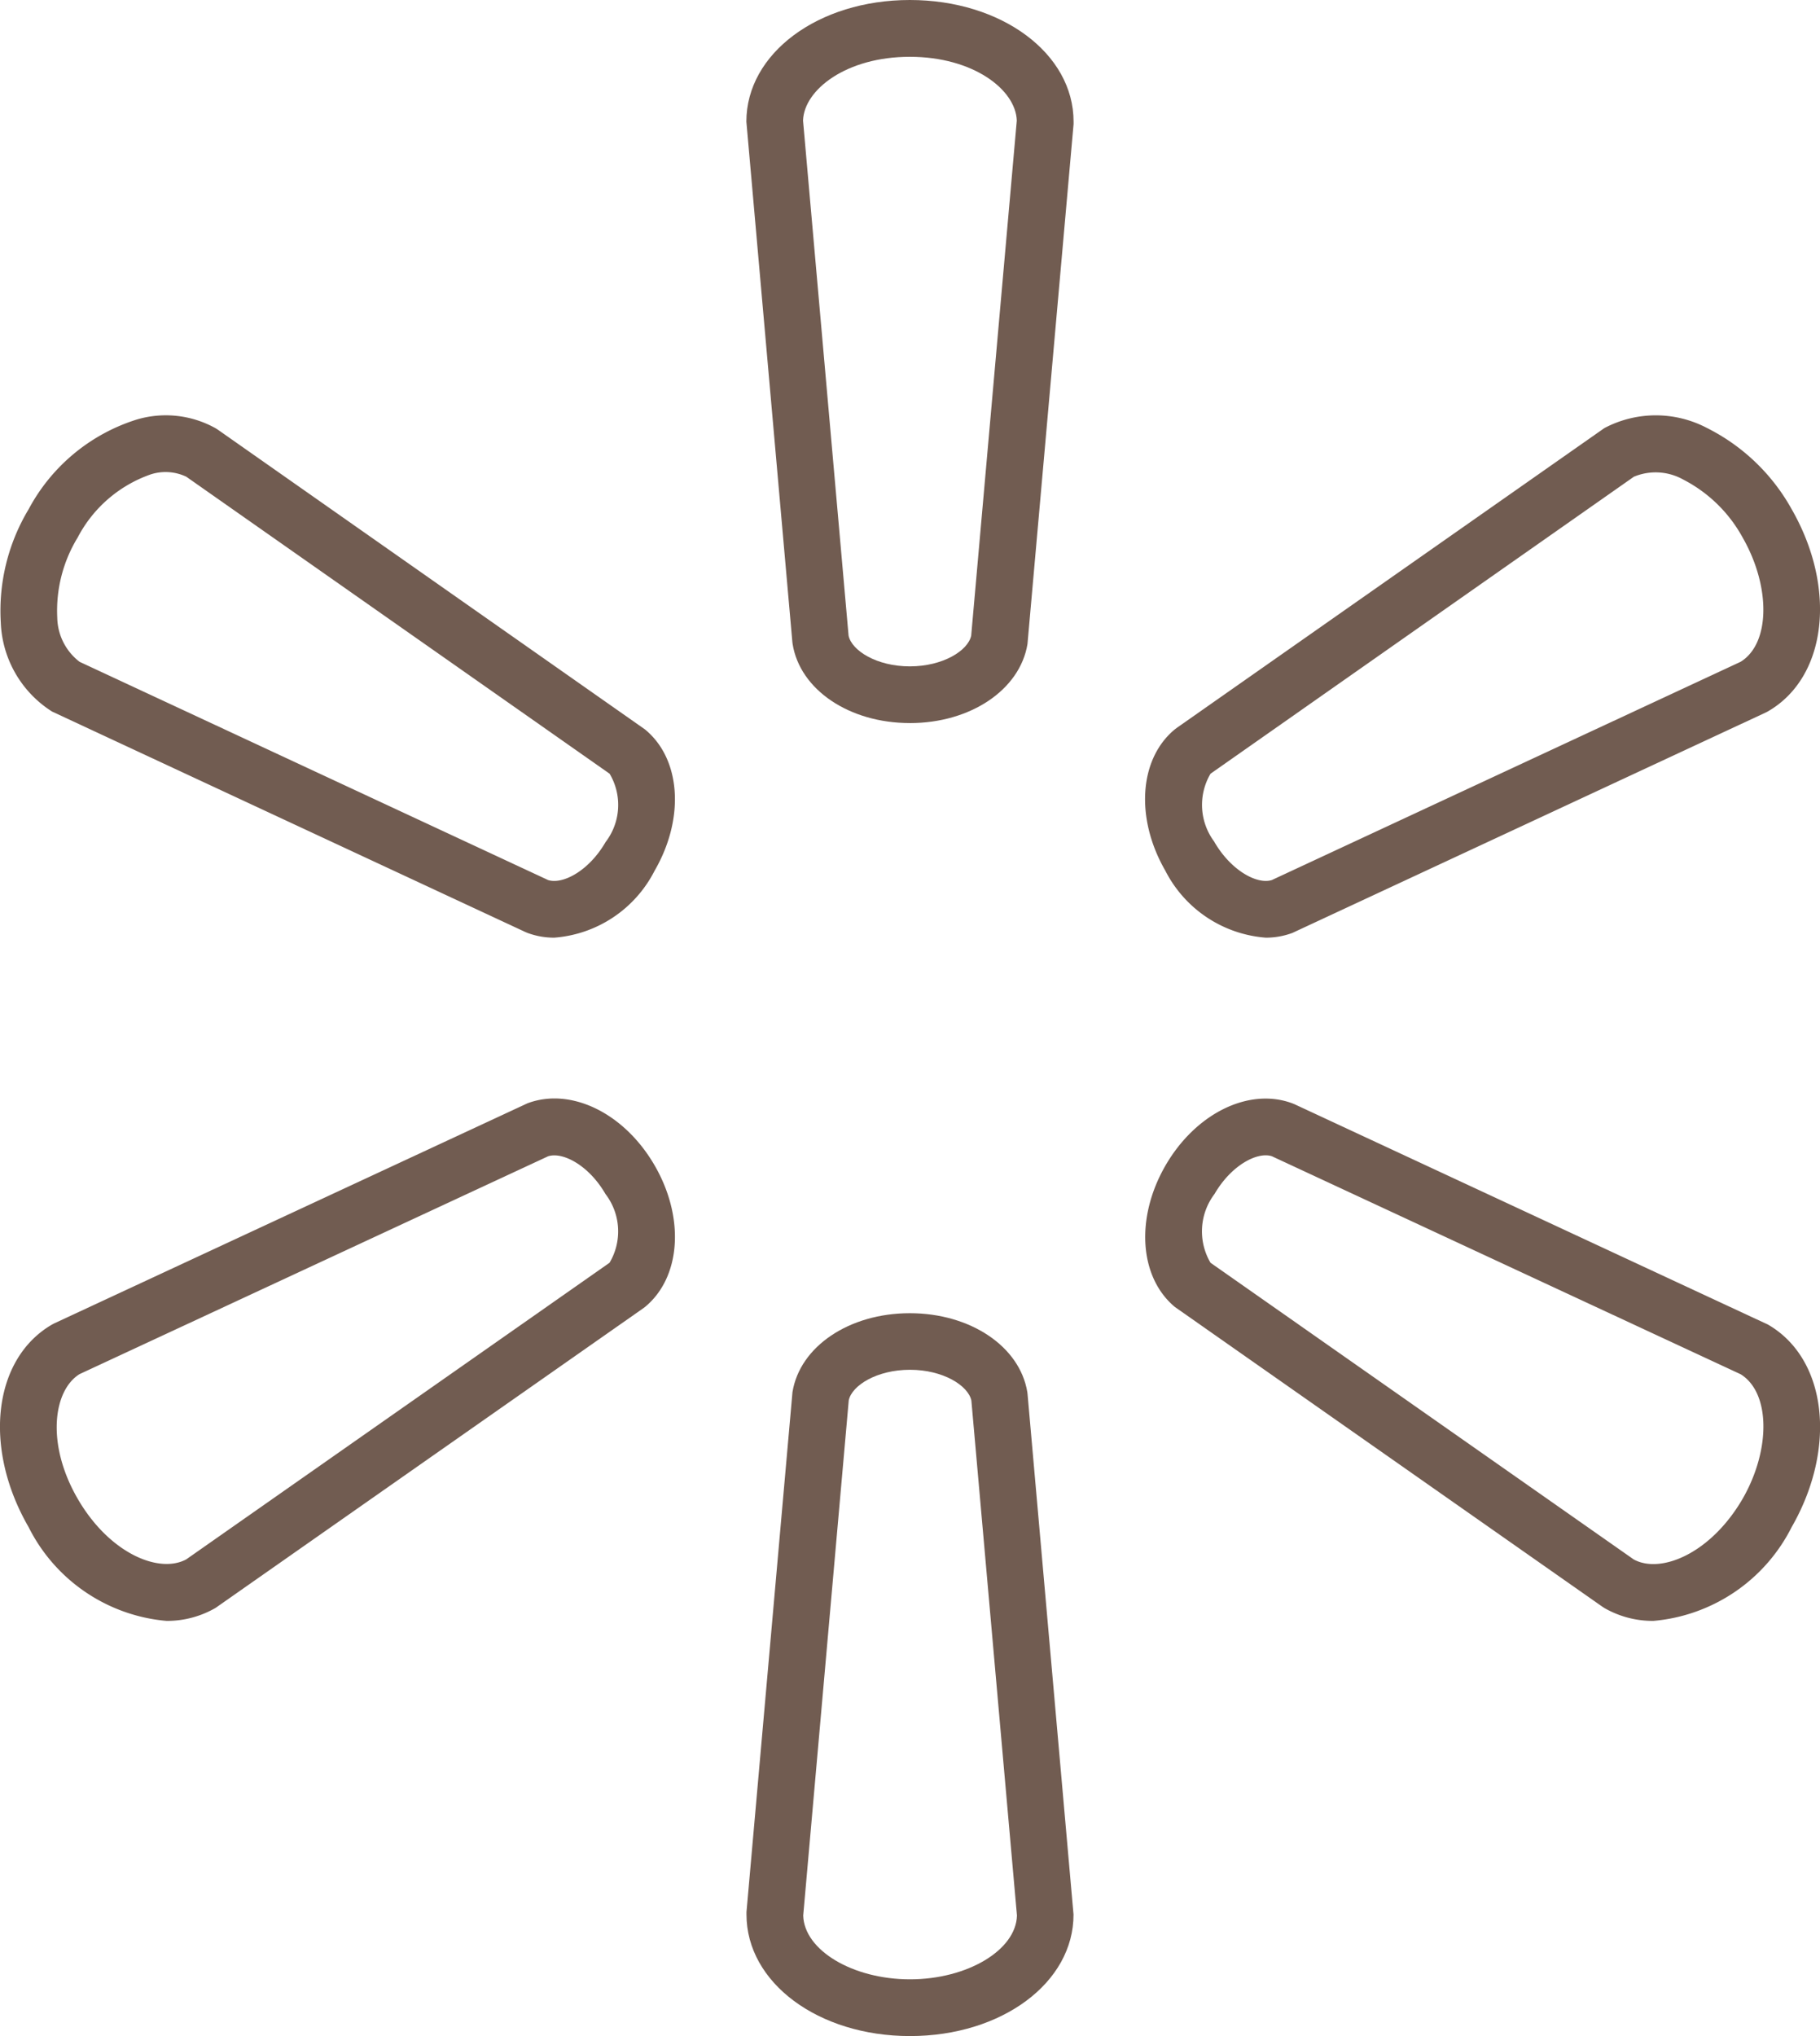
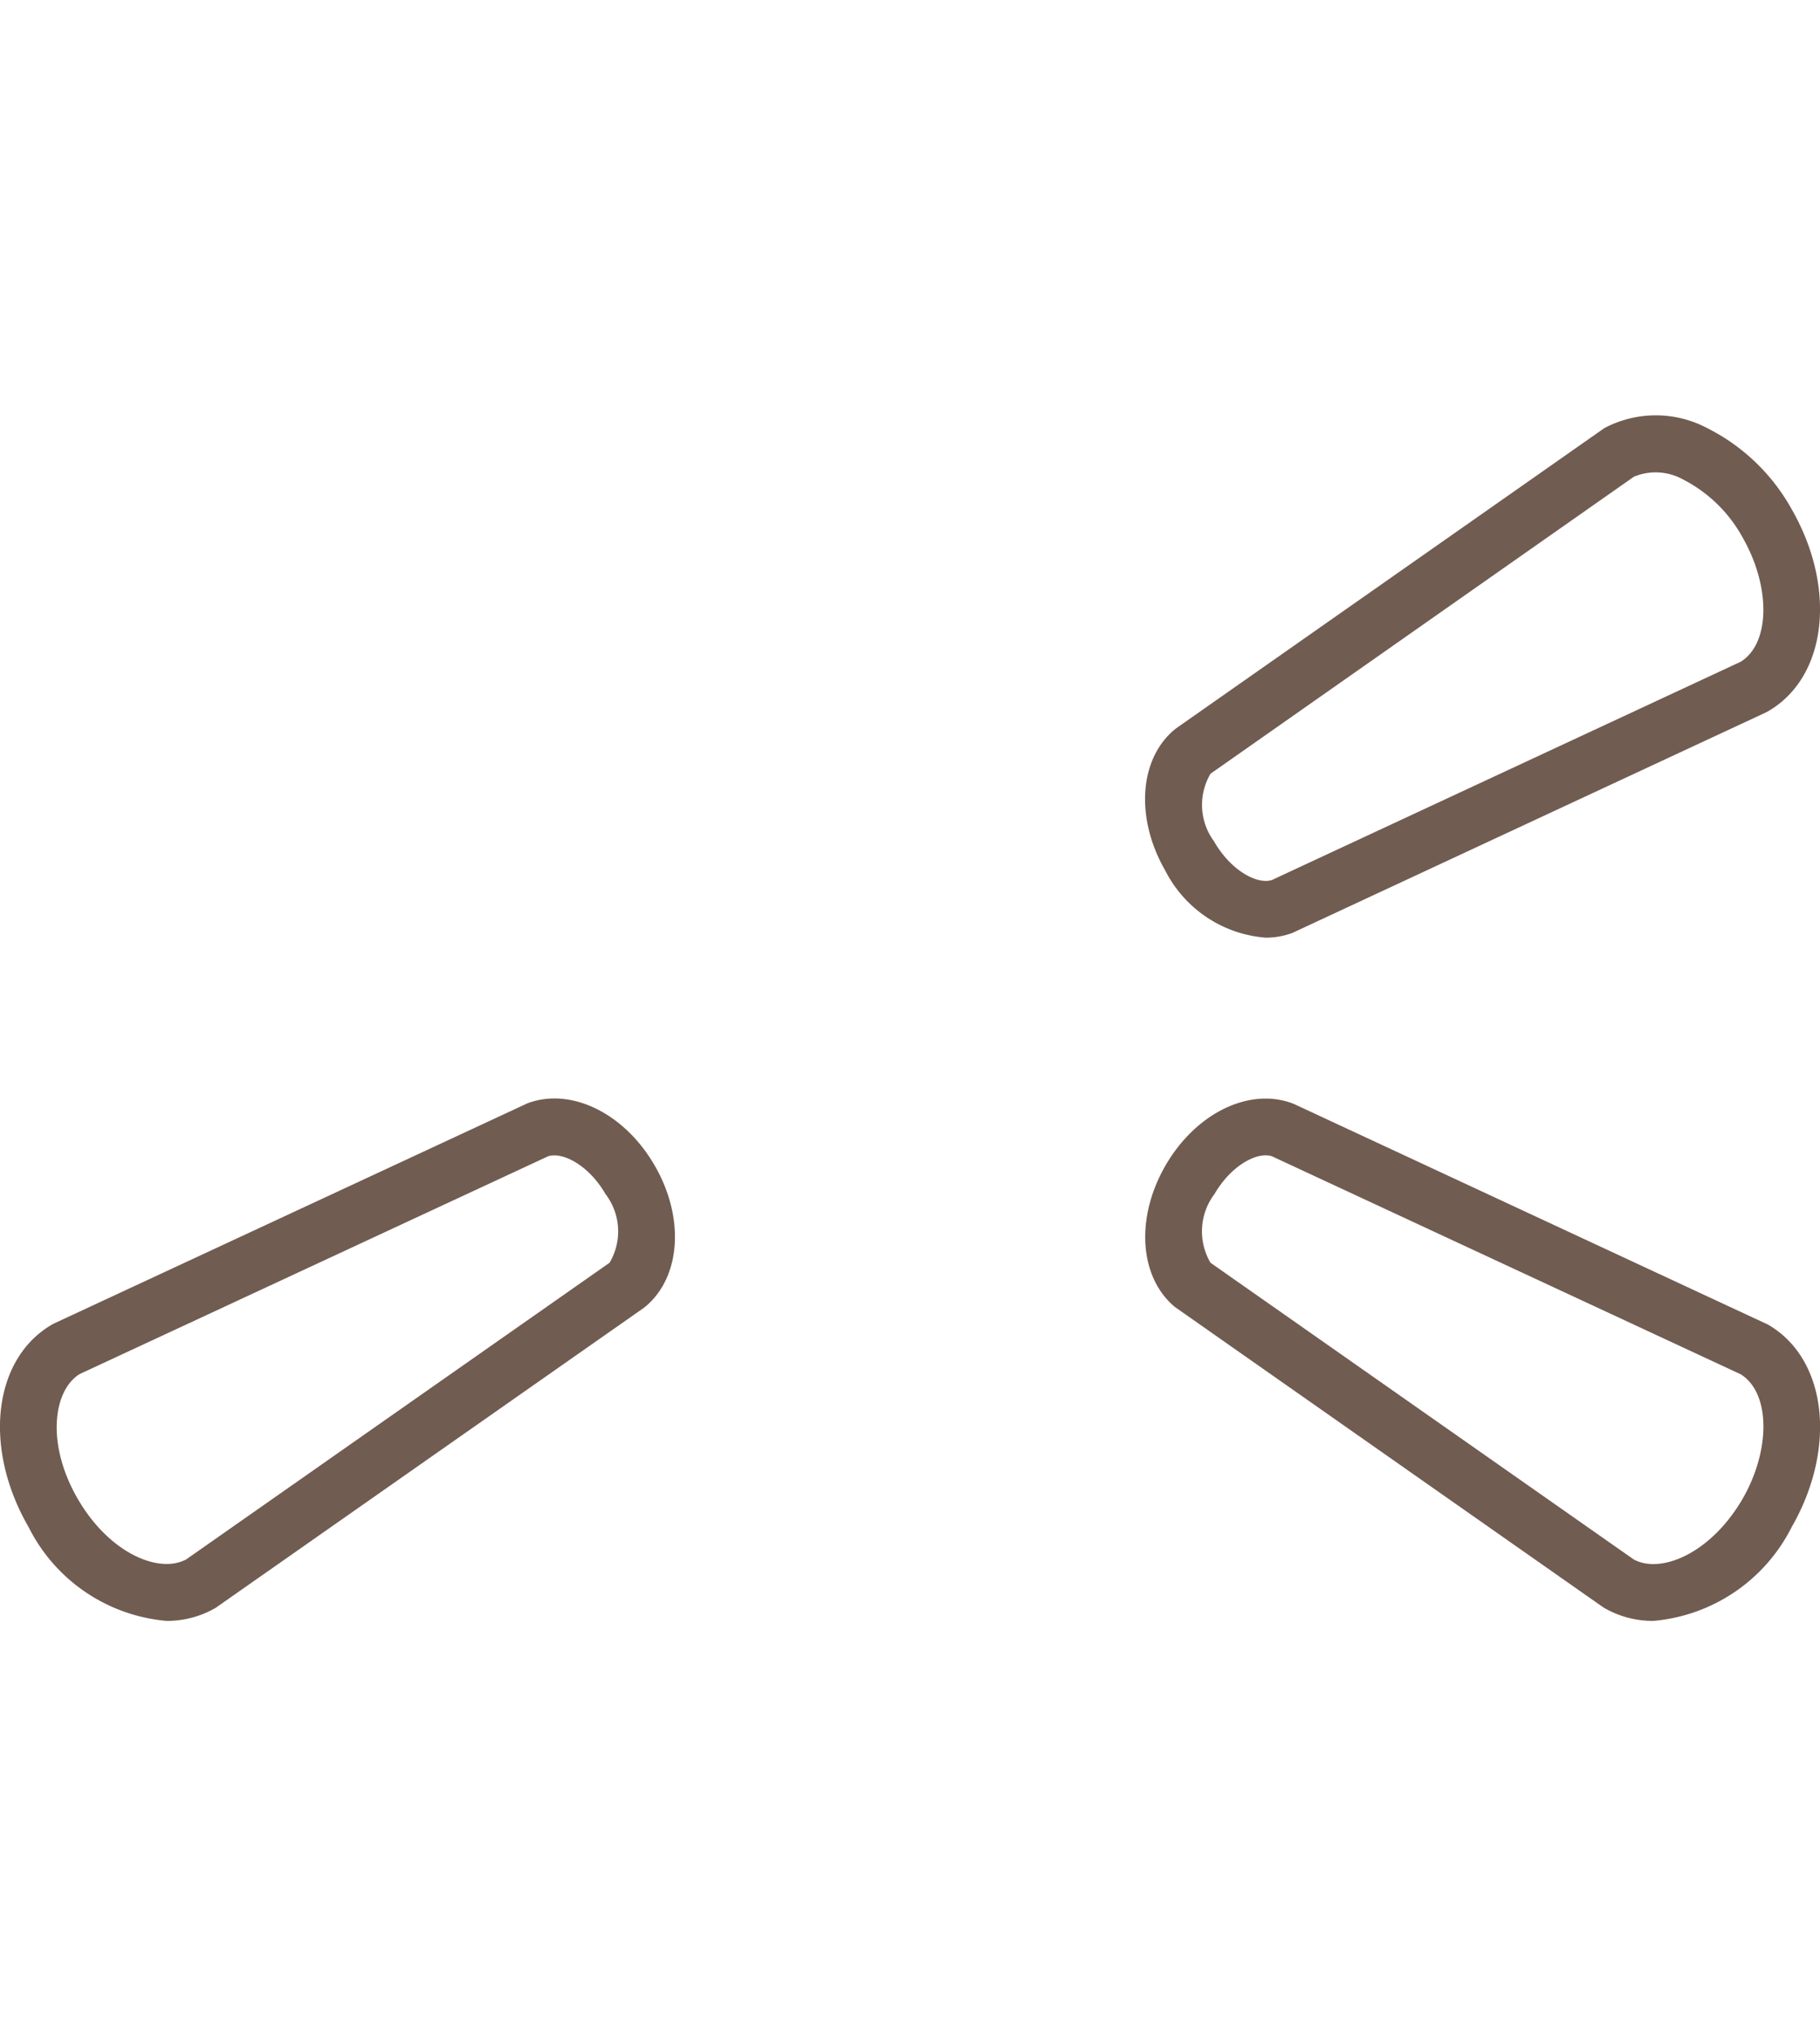
<svg xmlns="http://www.w3.org/2000/svg" width="65.224" height="72.949" viewBox="0 0 65.224 72.949">
  <defs>
    <style>.a{fill:#715C51;}</style>
  </defs>
  <g transform="translate(-793.45 -369.75)">
    <g transform="translate(793.45 369.75)">
      <g transform="translate(0.007)">
        <g transform="translate(26.744)">
-           <path class="a" d="M851.963,395.656h-.006c-2.17,0-3.937-1.193-4.2-2.833l-.009-.073L846.1,374.107c0-2.443,2.573-4.357,5.859-4.357s5.867,1.914,5.867,4.357l0,.09-1.652,18.63c-.271,1.639-2.041,2.828-4.21,2.83Zm-2.2-3.131c.113.536,1.008,1.1,2.194,1.1s2.086-.564,2.2-1.1l1.634-18.454c-.035-1.111-1.566-2.286-3.834-2.286s-3.792,1.175-3.826,2.286Z" transform="translate(-846.103 -369.75)" />
-         </g>
+           </g>
        <g transform="translate(0 14.88)">
-           <path class="a" d="M813.321,417.752a2.729,2.729,0,0,1-.957-.169l-.075-.031-16.964-7.9a3.953,3.953,0,0,1-1.84-3.194,7.06,7.06,0,0,1,1-4.059,6.644,6.644,0,0,1,3.864-3.208,3.662,3.662,0,0,1,2.837.311l.074.047,15.31,10.741c1.29,1.055,1.436,3.186.344,5.068A4.409,4.409,0,0,1,813.321,417.752Zm-.221-2.064c.529.166,1.466-.333,2.06-1.362a2.186,2.186,0,0,0,.144-2.448l-15.171-10.641a1.736,1.736,0,0,0-1.261-.088,4.694,4.694,0,0,0-2.629,2.262,5.029,5.029,0,0,0-.734,2.873,2.04,2.04,0,0,0,.8,1.585Z" transform="translate(-793.464 -399.037)" />
-         </g>
+           </g>
        <g transform="translate(41.034 14.885)">
          <path class="a" d="M878.548,417.756a4.418,4.418,0,0,1-3.6-2.4h0c-1.085-1.88-.94-4.01.342-5.064l.061-.047L890.681,399.5a3.941,3.941,0,0,1,3.688,0,7.112,7.112,0,0,1,3.02,2.895c1.64,2.851,1.268,6.036-.846,7.254l-.079.041L879.5,417.587A2.721,2.721,0,0,1,878.548,417.756Zm-1.841-3.427c.6,1.029,1.533,1.528,2.058,1.363l16.8-7.82c1.058-.65,1.092-2.677.069-4.458a5.071,5.071,0,0,0-2.127-2.072,2.026,2.026,0,0,0-1.768-.1l-15.171,10.64a2.2,2.2,0,0,0,.143,2.447Z" transform="translate(-874.227 -399.046)" />
        </g>
      </g>
      <g transform="translate(0 39.357)">
        <g transform="translate(26.752 7.692)">
-           <path class="a" d="M851.962,488.253c-3.286,0-5.859-1.913-5.859-4.356l0-.089,1.648-18.626c.266-1.638,2.033-2.826,4.2-2.828h.006c2.169,0,3.94,1.189,4.21,2.825l.009.076,1.647,18.642C857.829,486.339,855.252,488.253,851.962,488.253Zm-3.826-4.318c.035,1.243,1.773,2.285,3.826,2.285s3.8-1.043,3.834-2.285l-1.634-18.454c-.116-.535-1.014-1.1-2.2-1.1s-2.082.561-2.194,1.094Z" transform="translate(-846.103 -462.353)" />
-         </g>
+           </g>
        <g transform="translate(41.042 0)">
          <path class="a" d="M892.438,465.931a3.474,3.474,0,0,1-1.755-.462l-.074-.048-15.318-10.738c-1.276-1.062-1.419-3.189-.34-5.061l0,0c1.085-1.879,3-2.817,4.558-2.231l.071.029,16.967,7.895c2.112,1.222,2.484,4.41.847,7.258A6.141,6.141,0,0,1,892.438,465.931Zm-.7-2.2c.972.525,2.758-.213,3.9-2.175,1.022-1.778.987-3.809-.071-4.462l-16.8-7.811c-.523-.169-1.458.325-2.053,1.35l0,0a2.218,2.218,0,0,0-.146,2.466Zm-15.445-12.694h0Z" transform="translate(-874.229 -447.214)" />
        </g>
        <path class="a" d="M799.42,465.931a6.119,6.119,0,0,1-4.944-3.359c-1.645-2.842-1.276-6.031.839-7.259l.082-.043,16.955-7.883c1.559-.586,3.478.352,4.562,2.232l0,0c1.083,1.873.938,4-.345,5.061l-.065.049-15.326,10.735A3.473,3.473,0,0,1,799.42,465.931ZM796.3,457.09c-.947.591-1.2,2.506-.067,4.463s2.913,2.7,3.891,2.174L815.294,453.1a2.2,2.2,0,0,0-.146-2.464l0,0c-.593-1.026-1.53-1.52-2.056-1.351Z" transform="translate(-793.45 -447.214)" />
      </g>
    </g>
  </g>
</svg>